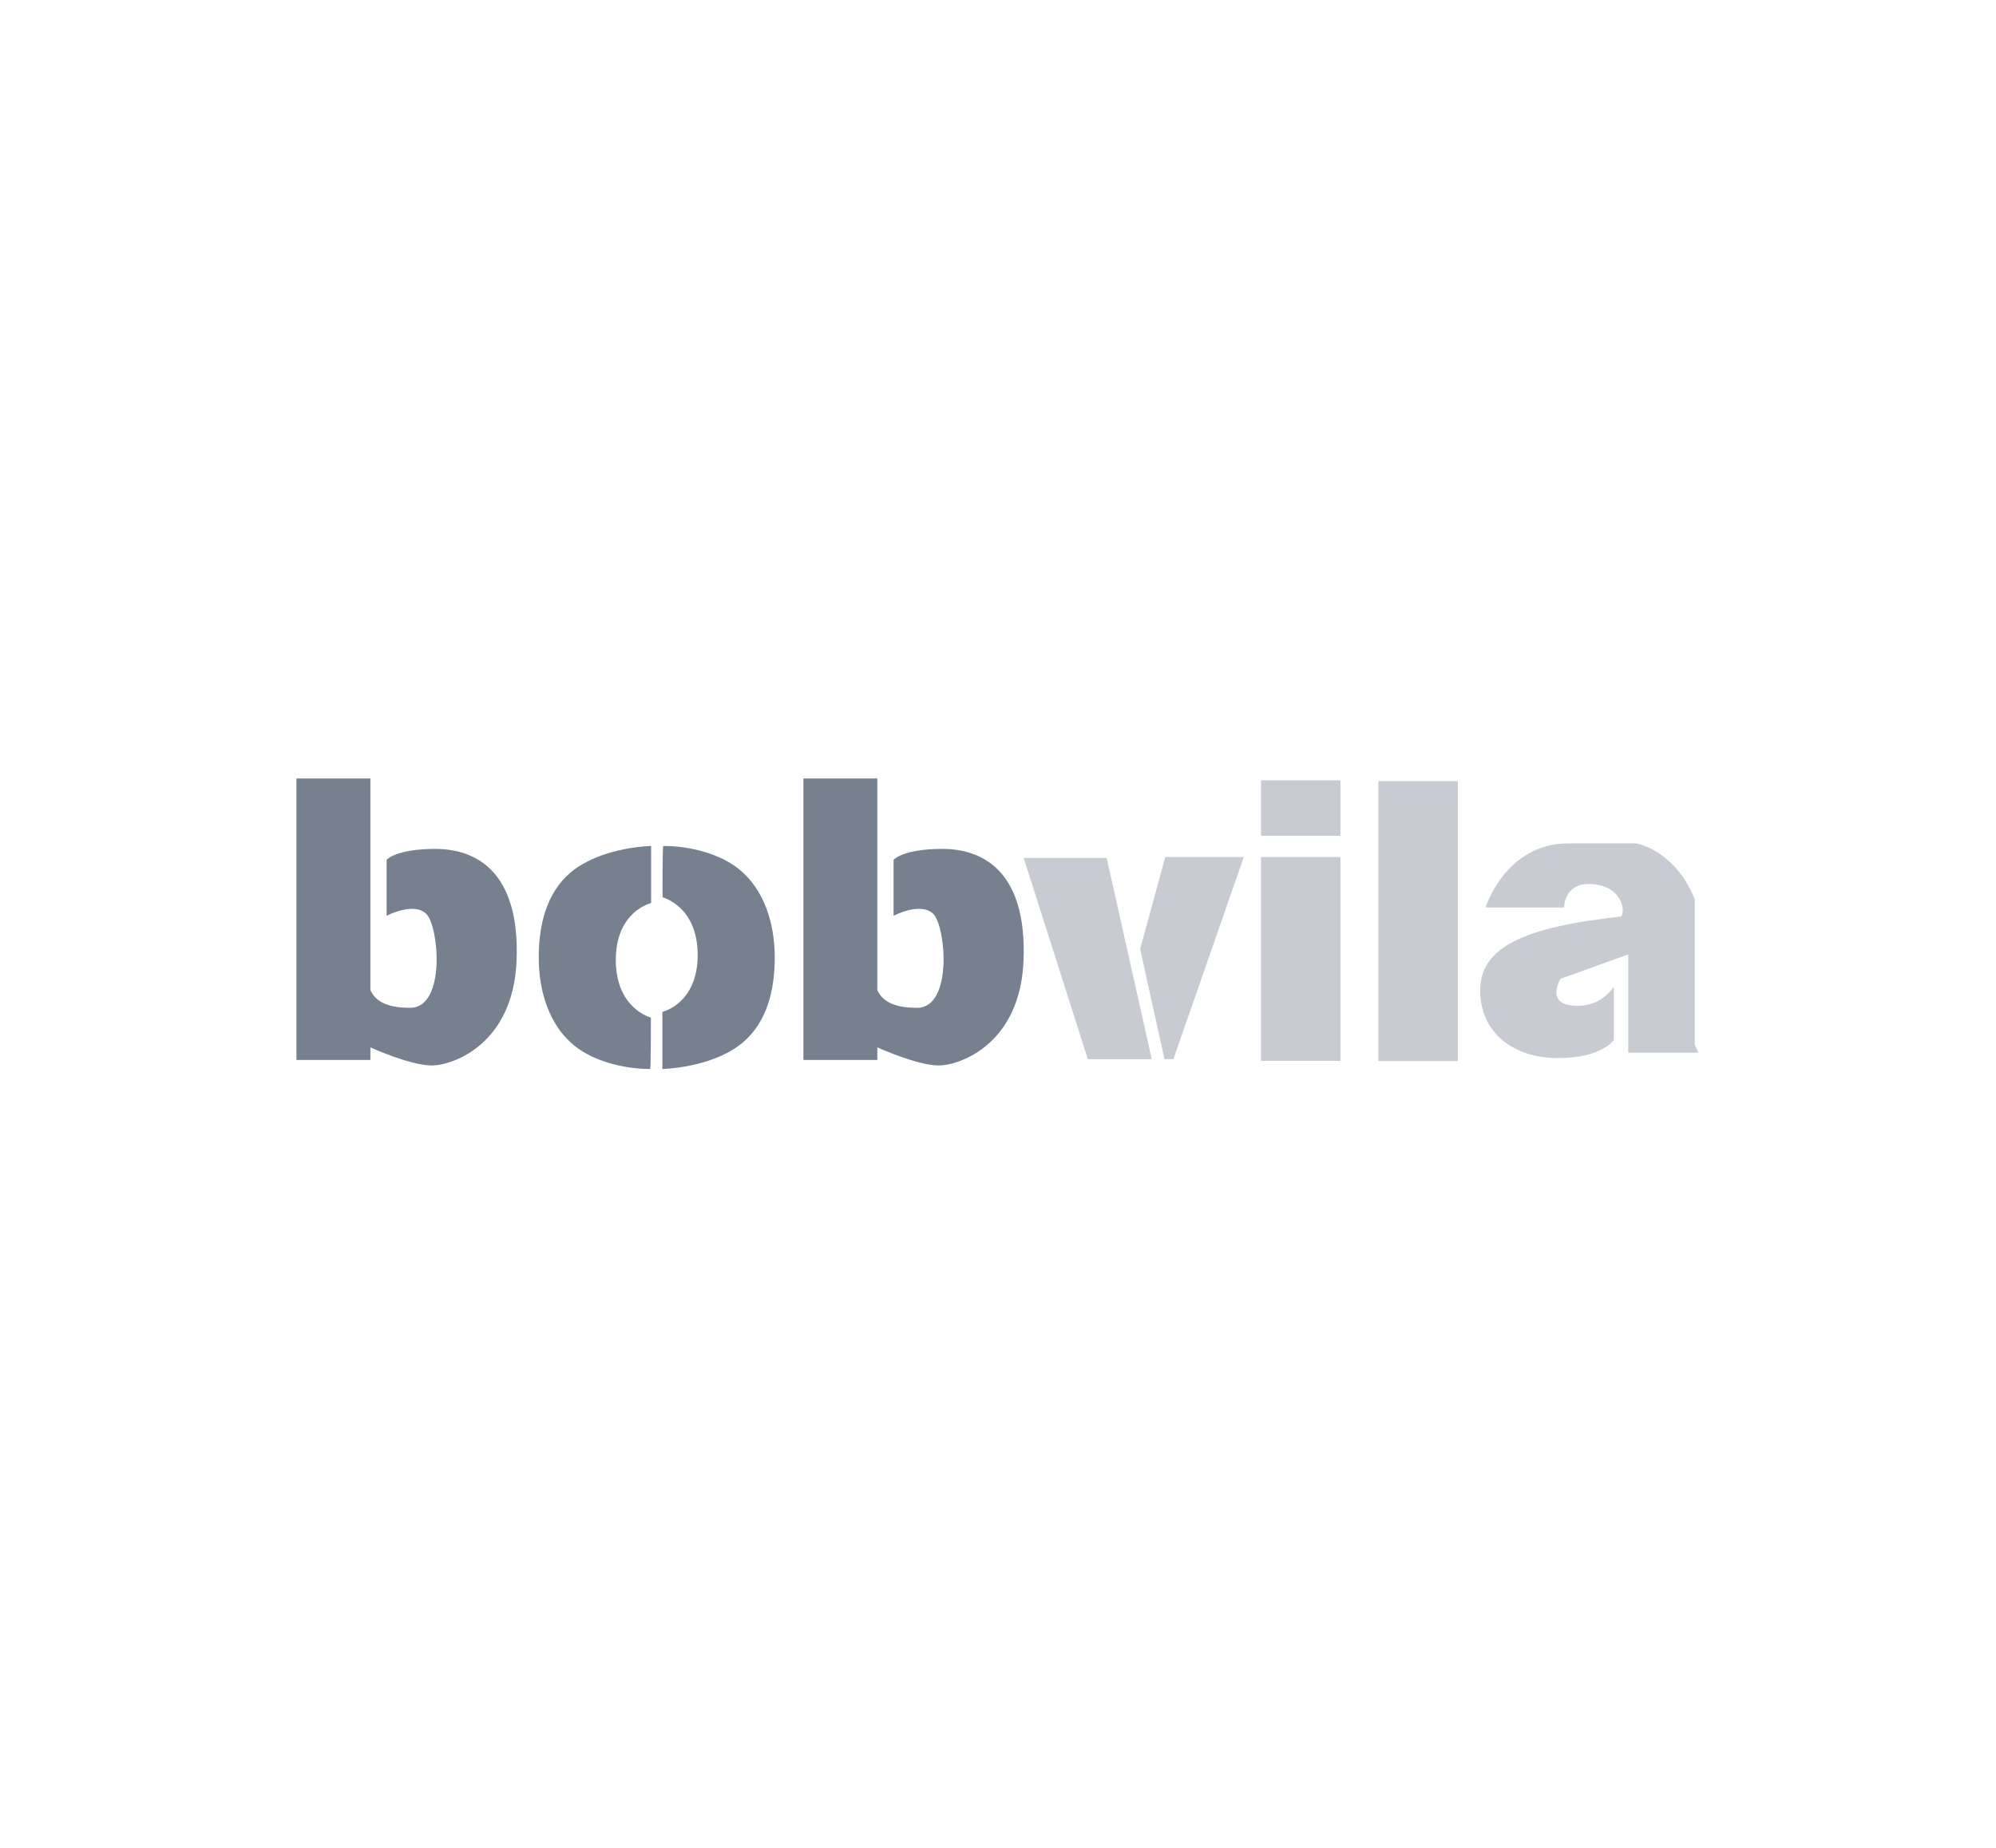
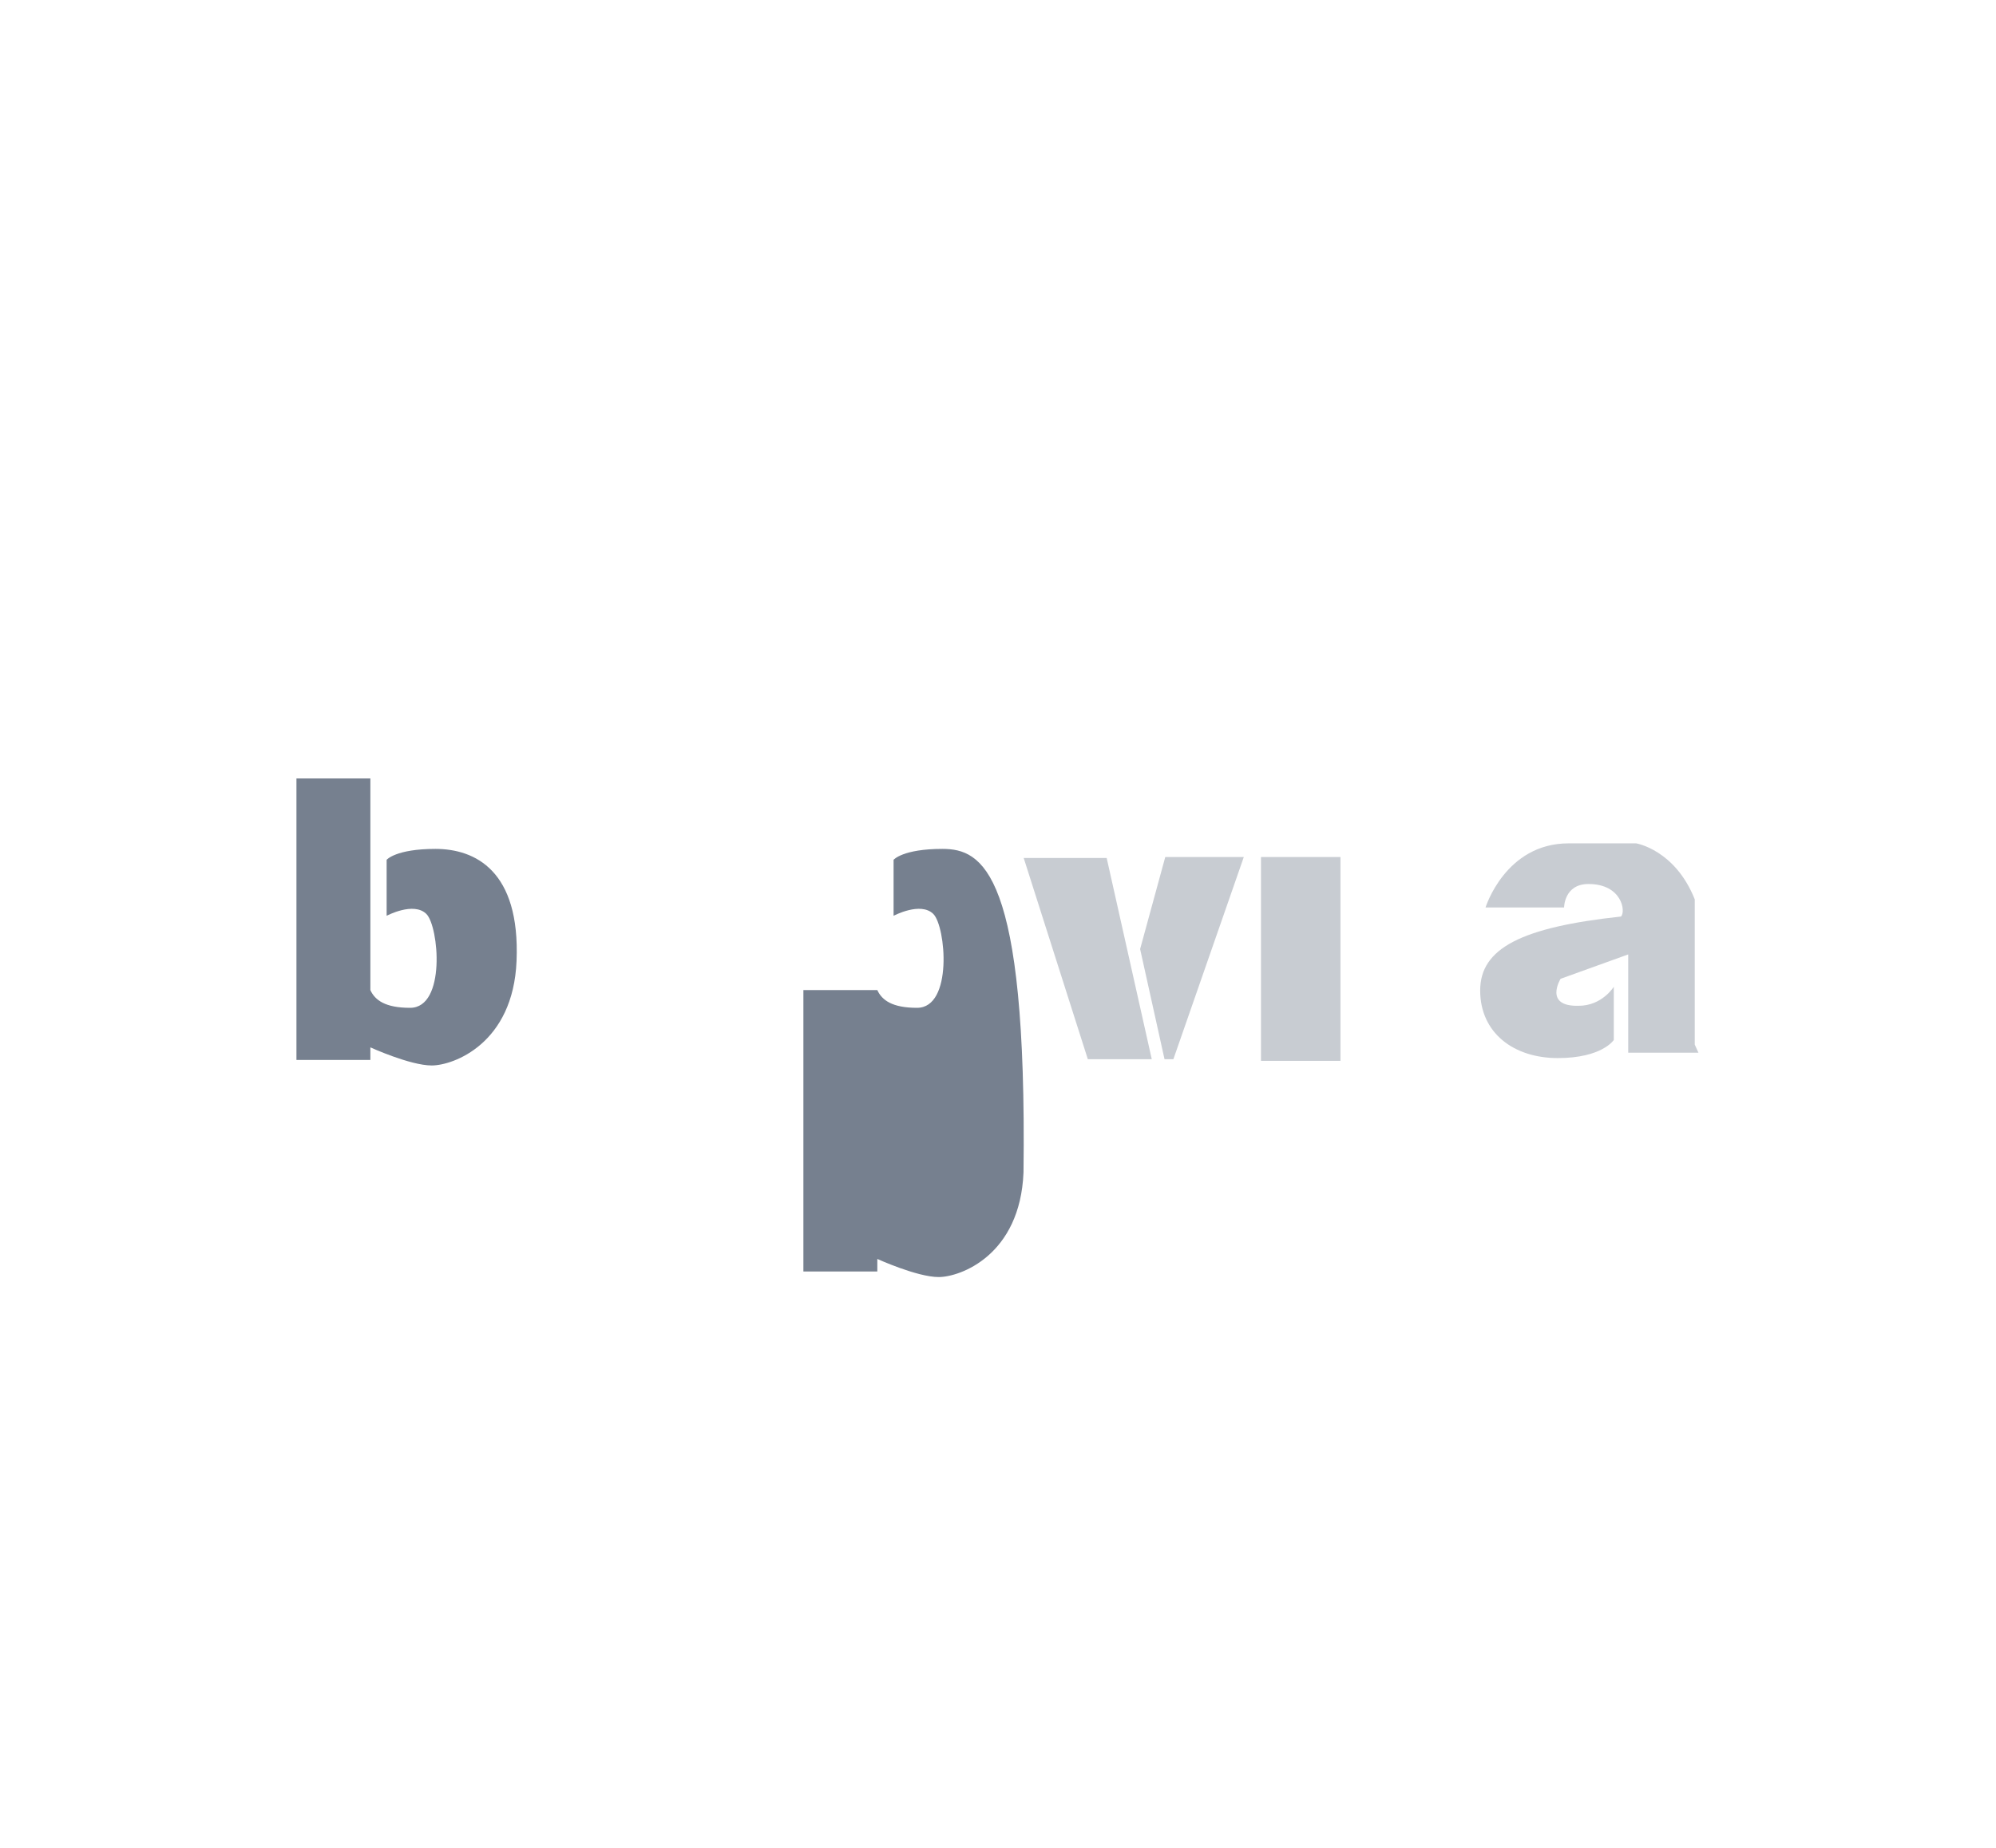
<svg xmlns="http://www.w3.org/2000/svg" version="1.1" id="Layer_1" x="0px" y="0px" viewBox="0 0 1080 1000" style="enable-background:new 0 0 1080 1000;" xml:space="preserve">
  <style type="text/css">
	.st0{fill:#76808F;}
	.st1{fill:#C8CCD2;}
</style>
  <path class="st0" d="M235.6,459.4c-21.5,0-26.4,5.9-26.4,5.9v30.3c0,0,14.6-7.8,21.5-1c6.8,6.8,10.7,50.8-8.8,50.8  c-13.4,0-19-4.1-21.5-9.6V421.3h-40v152.3h40v-6.8c0,0,21.5,9.8,33.2,9.8c11.7,0,44.1-11.8,45.9-56.6  C281.5,471.1,257,459.4,235.6,459.4z" />
-   <path class="st0" d="M509.9,459.4c-21.5,0-26.4,5.9-26.4,5.9v30.3c0,0,14.6-7.8,21.5-1c6.8,6.8,10.7,50.8-8.8,50.8  c-13.4,0-19-4.1-21.5-9.6V421.3h-40v152.3h40v-6.8c0,0,21.5,9.8,33.2,9.8c11.7,0,44.1-11.8,45.9-56.6  C555.8,471.1,531.4,459.4,509.9,459.4z" />
-   <path class="st0" d="M351.8,578.5c-14.7,0-30.9-4.4-41-12.6c-13.7-11.1-19.3-29.5-19.3-47.7c0-17.8,4.2-35,17.3-46.1  c10.6-8.9,27.8-13.6,43.5-14.3v30.9c0,0-19.1,4.4-19.1,30.8s19,31.2,19,31.2S352.2,578.5,351.8,578.5z" />
-   <path class="st0" d="M358.9,457.8c14.7,0,30.9,4.4,41,12.6c13.7,11.1,19.3,29.5,19.3,47.7c0,17.8-4.2,35-17.3,46.1  c-10.6,8.9-27.8,13.6-43.5,14.3v-30.9c0,0,19.1-4.4,19.1-30.8c0-26.4-19-31.2-19-31.2S358.4,457.8,358.9,457.8z" />
+   <path class="st0" d="M509.9,459.4c-21.5,0-26.4,5.9-26.4,5.9v30.3c0,0,14.6-7.8,21.5-1c6.8,6.8,10.7,50.8-8.8,50.8  c-13.4,0-19-4.1-21.5-9.6h-40v152.3h40v-6.8c0,0,21.5,9.8,33.2,9.8c11.7,0,44.1-11.8,45.9-56.6  C555.8,471.1,531.4,459.4,509.9,459.4z" />
  <rect x="682.3" y="463.8" class="st1" width="43" height="110.3" />
-   <rect x="682.3" y="422.3" class="st1" width="43" height="30" />
-   <rect x="745.8" y="422.7" class="st1" width="43" height="151.5" />
  <polygon class="st1" points="673,463.8 630.5,463.8 616.9,513.6 630.1,573.2 634.9,573.2 " />
  <polygon class="st1" points="623.2,573.2 588.6,573.2 553.9,464.3 598.8,464.3 " />
  <path class="st1" d="M846.3,491.1h-42.5c0,0,10.7-34.7,44.9-34.7c34.2,0,36.6,0,36.6,0s21,3.4,31.7,30.3c0,32.7,0,78.6,0,78.6l2,4.4  H881v-53.2l-36.6,13.2c0,0-9.3,15.1,9.8,14.6c12.7,0,19-10.3,19-10.3v28.8c0,0-6.3,9.8-30.3,9.8s-42-13.7-42-36.6  c0-22.9,22.5-34.2,76.2-40c2.7-2.7,0.5-17.6-17.6-17.6C846.3,478.4,846.3,491.1,846.3,491.1z" />
</svg>